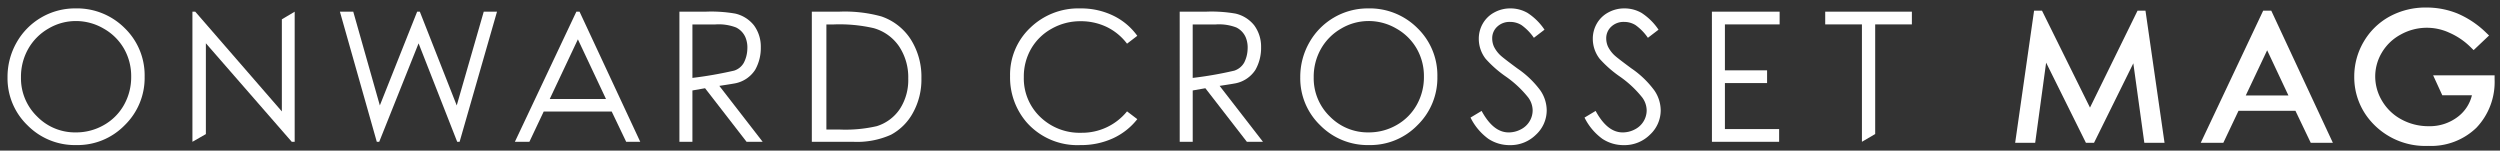
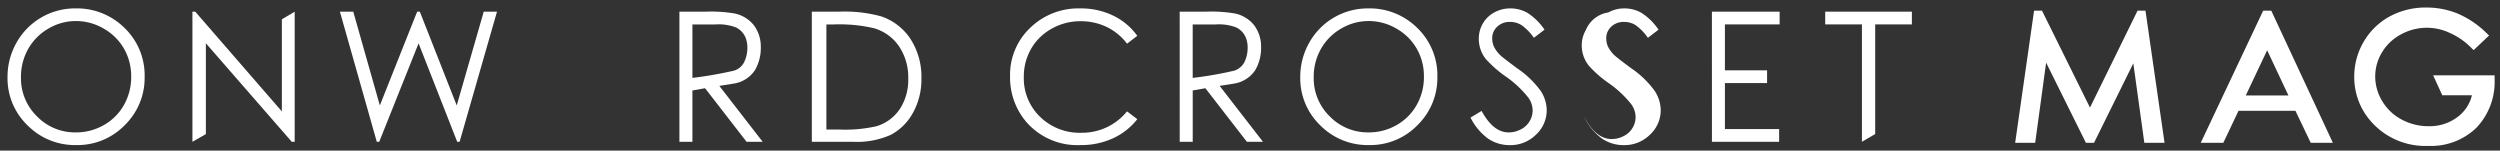
<svg xmlns="http://www.w3.org/2000/svg" width="332" height="20" viewBox="0 0 332 20">
  <rect x="0" y="0" width="332" height="20" fill="#333333" stroke="none" />
  <defs>
    <clipPath id="a">
      <rect width="332" height="20" transform="translate(15 16)" fill="none" />
    </clipPath>
    <clipPath id="b">
      <rect width="330.289" height="18.38" fill="#fff" />
    </clipPath>
  </defs>
  <g transform="translate(-15 -16)" clip-path="url(#a)">
    <g transform="translate(16 17)">
      <g transform="translate(0 0)" clip-path="url(#b)">
        <path d="M9.069,1.774a7.113,7.113,0,0,0-3.636,1A7.189,7.189,0,0,0,2.75,5.466,7.476,7.476,0,0,0,1.786,9.24a7.054,7.054,0,0,0,2.134,5.2,7.042,7.042,0,0,0,5.149,2.122,7.387,7.387,0,0,0,3.723-.975,6.985,6.985,0,0,0,2.67-2.669,7.5,7.5,0,0,0,.959-3.762,7.32,7.32,0,0,0-.959-3.721,7.157,7.157,0,0,0-2.7-2.662,7.3,7.3,0,0,0-3.694-1M8.992.095a8.962,8.962,0,0,1,6.57,2.619,8.723,8.723,0,0,1,2.646,6.45,8.766,8.766,0,0,1-2.64,6.436,8.747,8.747,0,0,1-6.435,2.644,8.845,8.845,0,0,1-6.488-2.631A8.651,8.651,0,0,1,0,9.246,9.207,9.207,0,0,1,1.2,4.629,8.9,8.9,0,0,1,8.992.095" transform="translate(0 0.021)" fill="#fff" />
        <path d="M20.063,17.729V.45h.376l11.5,13.245V1.467L33.642.45V17.729h-.388L21.849,4.645V16.708Z" transform="translate(4.491 0.101)" fill="#fff" />
        <path d="M36.066.45h1.773L41.369,12.9,46.323.45h.357l4.9,12.452L55.167.45h1.761L51.962,17.728h-.321L46.514,4.655,41.287,17.728h-.323Z" transform="translate(8.074 0.101)" fill="#fff" />
-         <path d="M63.42,4.122l-3.738,7.922h7.469ZM63.64.45,71.7,17.728H69.832l-1.921-4.017H58.88l-1.9,4.017H55.053L63.216.45Z" transform="translate(12.324 0.101)" fill="#fff" />
        <path d="M80.168,8.278a2.238,2.238,0,0,0,1.294-1.05A4.223,4.223,0,0,0,81.927,5.4a3.508,3.508,0,0,0-.262-1.564,2.613,2.613,0,0,0-1.242-1.291,6.443,6.443,0,0,0-2.743-.4H74.633v7.1a53.413,53.413,0,0,0,5.535-.967M72.906.45h3.441A18.68,18.68,0,0,1,80.3.7a4.438,4.438,0,0,1,2.5,1.558,4.756,4.756,0,0,1,.915,2.927,5.861,5.861,0,0,1-.755,2.995A4.093,4.093,0,0,1,80.3,9.967c-.454.091-2.094.335-2.094.335l5.755,7.426H81.823l-5.51-7.112-1.68.295v6.817H72.906Z" transform="translate(16.32 0.101)" fill="#fff" />
        <path d="M134.453,8.278a2.348,2.348,0,0,0,1.294-1.05,4.223,4.223,0,0,0,.465-1.827,3.509,3.509,0,0,0-.262-1.564,2.613,2.613,0,0,0-1.242-1.291,6.443,6.443,0,0,0-2.743-.4h-3.047v7.1a49.739,49.739,0,0,0,5.535-.967M127.191.45h3.441A18.68,18.68,0,0,1,134.584.7a4.438,4.438,0,0,1,2.5,1.558A4.756,4.756,0,0,1,138,5.184a5.86,5.86,0,0,1-.755,2.995,4.093,4.093,0,0,1-2.657,1.788c-.454.091-2.094.335-2.094.335l5.755,7.426h-2.137l-5.51-7.112-1.68.295v6.817h-1.727Z" transform="translate(28.472 0.101)" fill="#fff" />
        <path d="M89.207,16.1h1.72a18.6,18.6,0,0,0,4.969-.447,5.735,5.735,0,0,0,3.066-2.281,7.03,7.03,0,0,0,1.116-4.033,7.39,7.39,0,0,0-1.21-4.271,6.08,6.08,0,0,0-3.372-2.429,20.34,20.34,0,0,0-5.343-.493h-.945Zm-1.934,1.633V.45h3.582a18.31,18.31,0,0,1,5.627.622,7.52,7.52,0,0,1,3.929,3.055,9.276,9.276,0,0,1,1.416,5.179,9.089,9.089,0,0,1-1.122,4.57,7.194,7.194,0,0,1-2.913,2.913,10.972,10.972,0,0,1-5.021.94Z" transform="translate(19.537 0.101)" fill="#fff" />
        <path d="M125.679,3.736l-1.362,1.045a7.458,7.458,0,0,0-2.708-2.226,7.936,7.936,0,0,0-3.471-.758,7.682,7.682,0,0,0-3.829.993,7.123,7.123,0,0,0-2.73,2.667,7.375,7.375,0,0,0-.969,3.765,7.071,7.071,0,0,0,2.166,5.275,7.518,7.518,0,0,0,5.468,2.114,7.688,7.688,0,0,0,6.074-2.843l1.362,1.034a8.711,8.711,0,0,1-3.225,2.543,10.12,10.12,0,0,1-4.317.9,8.98,8.98,0,0,1-7.153-3.018,9.115,9.115,0,0,1-2.2-6.156,8.56,8.56,0,0,1,2.661-6.384,9.172,9.172,0,0,1,6.666-2.59,9.788,9.788,0,0,1,4.369.957,8.474,8.474,0,0,1,3.2,2.684" transform="translate(24.353 0.021)" fill="#fff" />
        <path d="M149.343,1.774a7.113,7.113,0,0,0-3.636,1,7.189,7.189,0,0,0-2.683,2.692,7.476,7.476,0,0,0-.964,3.773,7.054,7.054,0,0,0,2.134,5.2,7.042,7.042,0,0,0,5.149,2.122,7.381,7.381,0,0,0,3.723-.975,6.985,6.985,0,0,0,2.67-2.669,7.488,7.488,0,0,0,.96-3.762,7.308,7.308,0,0,0-.96-3.721,7.148,7.148,0,0,0-2.7-2.662,7.3,7.3,0,0,0-3.694-1M149.266.095a8.967,8.967,0,0,1,6.571,2.619,8.727,8.727,0,0,1,2.645,6.45,8.766,8.766,0,0,1-2.64,6.436,8.745,8.745,0,0,1-6.435,2.644,8.845,8.845,0,0,1-6.488-2.631,8.651,8.651,0,0,1-2.645-6.366,9.207,9.207,0,0,1,1.2-4.616A8.9,8.9,0,0,1,149.266.095" transform="translate(31.401 0.021)" fill="#fff" />
        <path d="M158.752,14.59l1.469-.881q1.549,2.855,3.582,2.854a3.426,3.426,0,0,0,1.633-.405,2.854,2.854,0,0,0,1.163-1.086,2.812,2.812,0,0,0,.4-1.445,2.933,2.933,0,0,0-.587-1.7,14.094,14.094,0,0,0-2.96-2.772,15.12,15.12,0,0,1-2.69-2.361,4.314,4.314,0,0,1-.915-2.642,4.012,4.012,0,0,1,.54-2.056A3.857,3.857,0,0,1,161.906.63a4.386,4.386,0,0,1,2.132-.535,4.548,4.548,0,0,1,2.284.6,7.829,7.829,0,0,1,2.251,2.226L167.162,4a6.746,6.746,0,0,0-1.662-1.7,2.862,2.862,0,0,0-1.5-.411,2.373,2.373,0,0,0-1.709.634,2.077,2.077,0,0,0-.663,1.563,2.665,2.665,0,0,0,.234,1.093,4.049,4.049,0,0,0,.858,1.15q.341.329,2.232,1.727A12.544,12.544,0,0,1,168.031,11a4.746,4.746,0,0,1,.835,2.6,4.407,4.407,0,0,1-1.427,3.265,4.8,4.8,0,0,1-3.472,1.387,5.09,5.09,0,0,1-2.854-.841,7.675,7.675,0,0,1-2.361-2.812" transform="translate(35.537 0.021)" fill="#fff" />
-         <path d="M171.124,14.59l1.469-.881q1.549,2.855,3.582,2.854a3.426,3.426,0,0,0,1.633-.405,2.854,2.854,0,0,0,1.163-1.086,2.812,2.812,0,0,0,.4-1.445,2.933,2.933,0,0,0-.587-1.7,14.092,14.092,0,0,0-2.961-2.772,15.118,15.118,0,0,1-2.69-2.361,4.314,4.314,0,0,1-.915-2.642,4.012,4.012,0,0,1,.54-2.056A3.857,3.857,0,0,1,174.278.63,4.386,4.386,0,0,1,176.41.095a4.548,4.548,0,0,1,2.284.6,7.828,7.828,0,0,1,2.251,2.226L179.534,4a6.747,6.747,0,0,0-1.662-1.7,2.862,2.862,0,0,0-1.5-.411,2.373,2.373,0,0,0-1.708.634A2.077,2.077,0,0,0,174,4.077a2.663,2.663,0,0,0,.234,1.093,4.047,4.047,0,0,0,.858,1.15q.341.329,2.232,1.727A12.545,12.545,0,0,1,180.4,11a4.746,4.746,0,0,1,.835,2.6,4.406,4.406,0,0,1-1.427,3.265,4.8,4.8,0,0,1-3.472,1.387,5.09,5.09,0,0,1-2.854-.841,7.674,7.674,0,0,1-2.361-2.812" transform="translate(38.307 0.021)" fill="#fff" />
+         <path d="M171.124,14.59q1.549,2.855,3.582,2.854a3.426,3.426,0,0,0,1.633-.405,2.854,2.854,0,0,0,1.163-1.086,2.812,2.812,0,0,0,.4-1.445,2.933,2.933,0,0,0-.587-1.7,14.092,14.092,0,0,0-2.961-2.772,15.118,15.118,0,0,1-2.69-2.361,4.314,4.314,0,0,1-.915-2.642,4.012,4.012,0,0,1,.54-2.056A3.857,3.857,0,0,1,174.278.63,4.386,4.386,0,0,1,176.41.095a4.548,4.548,0,0,1,2.284.6,7.828,7.828,0,0,1,2.251,2.226L179.534,4a6.747,6.747,0,0,0-1.662-1.7,2.862,2.862,0,0,0-1.5-.411,2.373,2.373,0,0,0-1.708.634A2.077,2.077,0,0,0,174,4.077a2.663,2.663,0,0,0,.234,1.093,4.047,4.047,0,0,0,.858,1.15q.341.329,2.232,1.727A12.545,12.545,0,0,1,180.4,11a4.746,4.746,0,0,1,.835,2.6,4.406,4.406,0,0,1-1.427,3.265,4.8,4.8,0,0,1-3.472,1.387,5.09,5.09,0,0,1-2.854-.841,7.674,7.674,0,0,1-2.361-2.812" transform="translate(38.307 0.021)" fill="#fff" />
        <path d="M184.941.45h8.993V2.141h-7.266v6.1h5.6V9.93h-5.6v6.107h7.2v1.691h-8.923Z" transform="translate(41.4 0.101)" fill="#fff" />
        <path d="M197.236,2.141V.45h11.51V2.141h-4.873V16.7l-1.761,1.028V2.141Z" transform="translate(44.152 0.101)" fill="#fff" />
        <path d="M234.1.339l-6.316,12.873L221.411.339H220.36l-2.513,17.55h2.659l1.453-10.645,5.285,10.645h1.076l5.219-10.556L235,17.889h2.684L235.154.339Z" transform="translate(48.766 0.076)" fill="#fff" />
        <path d="M249.628,11.6h-5.663l2.839-6ZM246.277.339l-8.293,17.55h3L243,13.639h7.561l2.033,4.25h2.938L247.349.339Z" transform="translate(53.274 0.076)" fill="#fff" />
        <path d="M265.119,9.006l1.215,2.645h3.935a5.054,5.054,0,0,1-1.782,2.789,6.118,6.118,0,0,1-3.975,1.318,7.433,7.433,0,0,1-3.605-.9,6.592,6.592,0,0,1-2.559-2.44,6.334,6.334,0,0,1-.923-3.27,6.191,6.191,0,0,1,.891-3.181,6.444,6.444,0,0,1,2.516-2.39,7.119,7.119,0,0,1,6.441-.23A9.282,9.282,0,0,1,270.132,5.3l.363.356,2.05-1.942-.4-.382A12.387,12.387,0,0,0,268.368.8a10.928,10.928,0,0,0-4.148-.8,9.978,9.978,0,0,0-4.9,1.2,8.946,8.946,0,0,0-3.43,3.352,9.074,9.074,0,0,0-1.248,4.629,8.843,8.843,0,0,0,2.178,5.894,9.589,9.589,0,0,0,7.645,3.3,8.669,8.669,0,0,0,6.389-2.4,8.814,8.814,0,0,0,2.426-6.441l0-.53Z" transform="translate(57.003 0)" fill="#fff" />
      </g>
    </g>
  </g>
</svg>